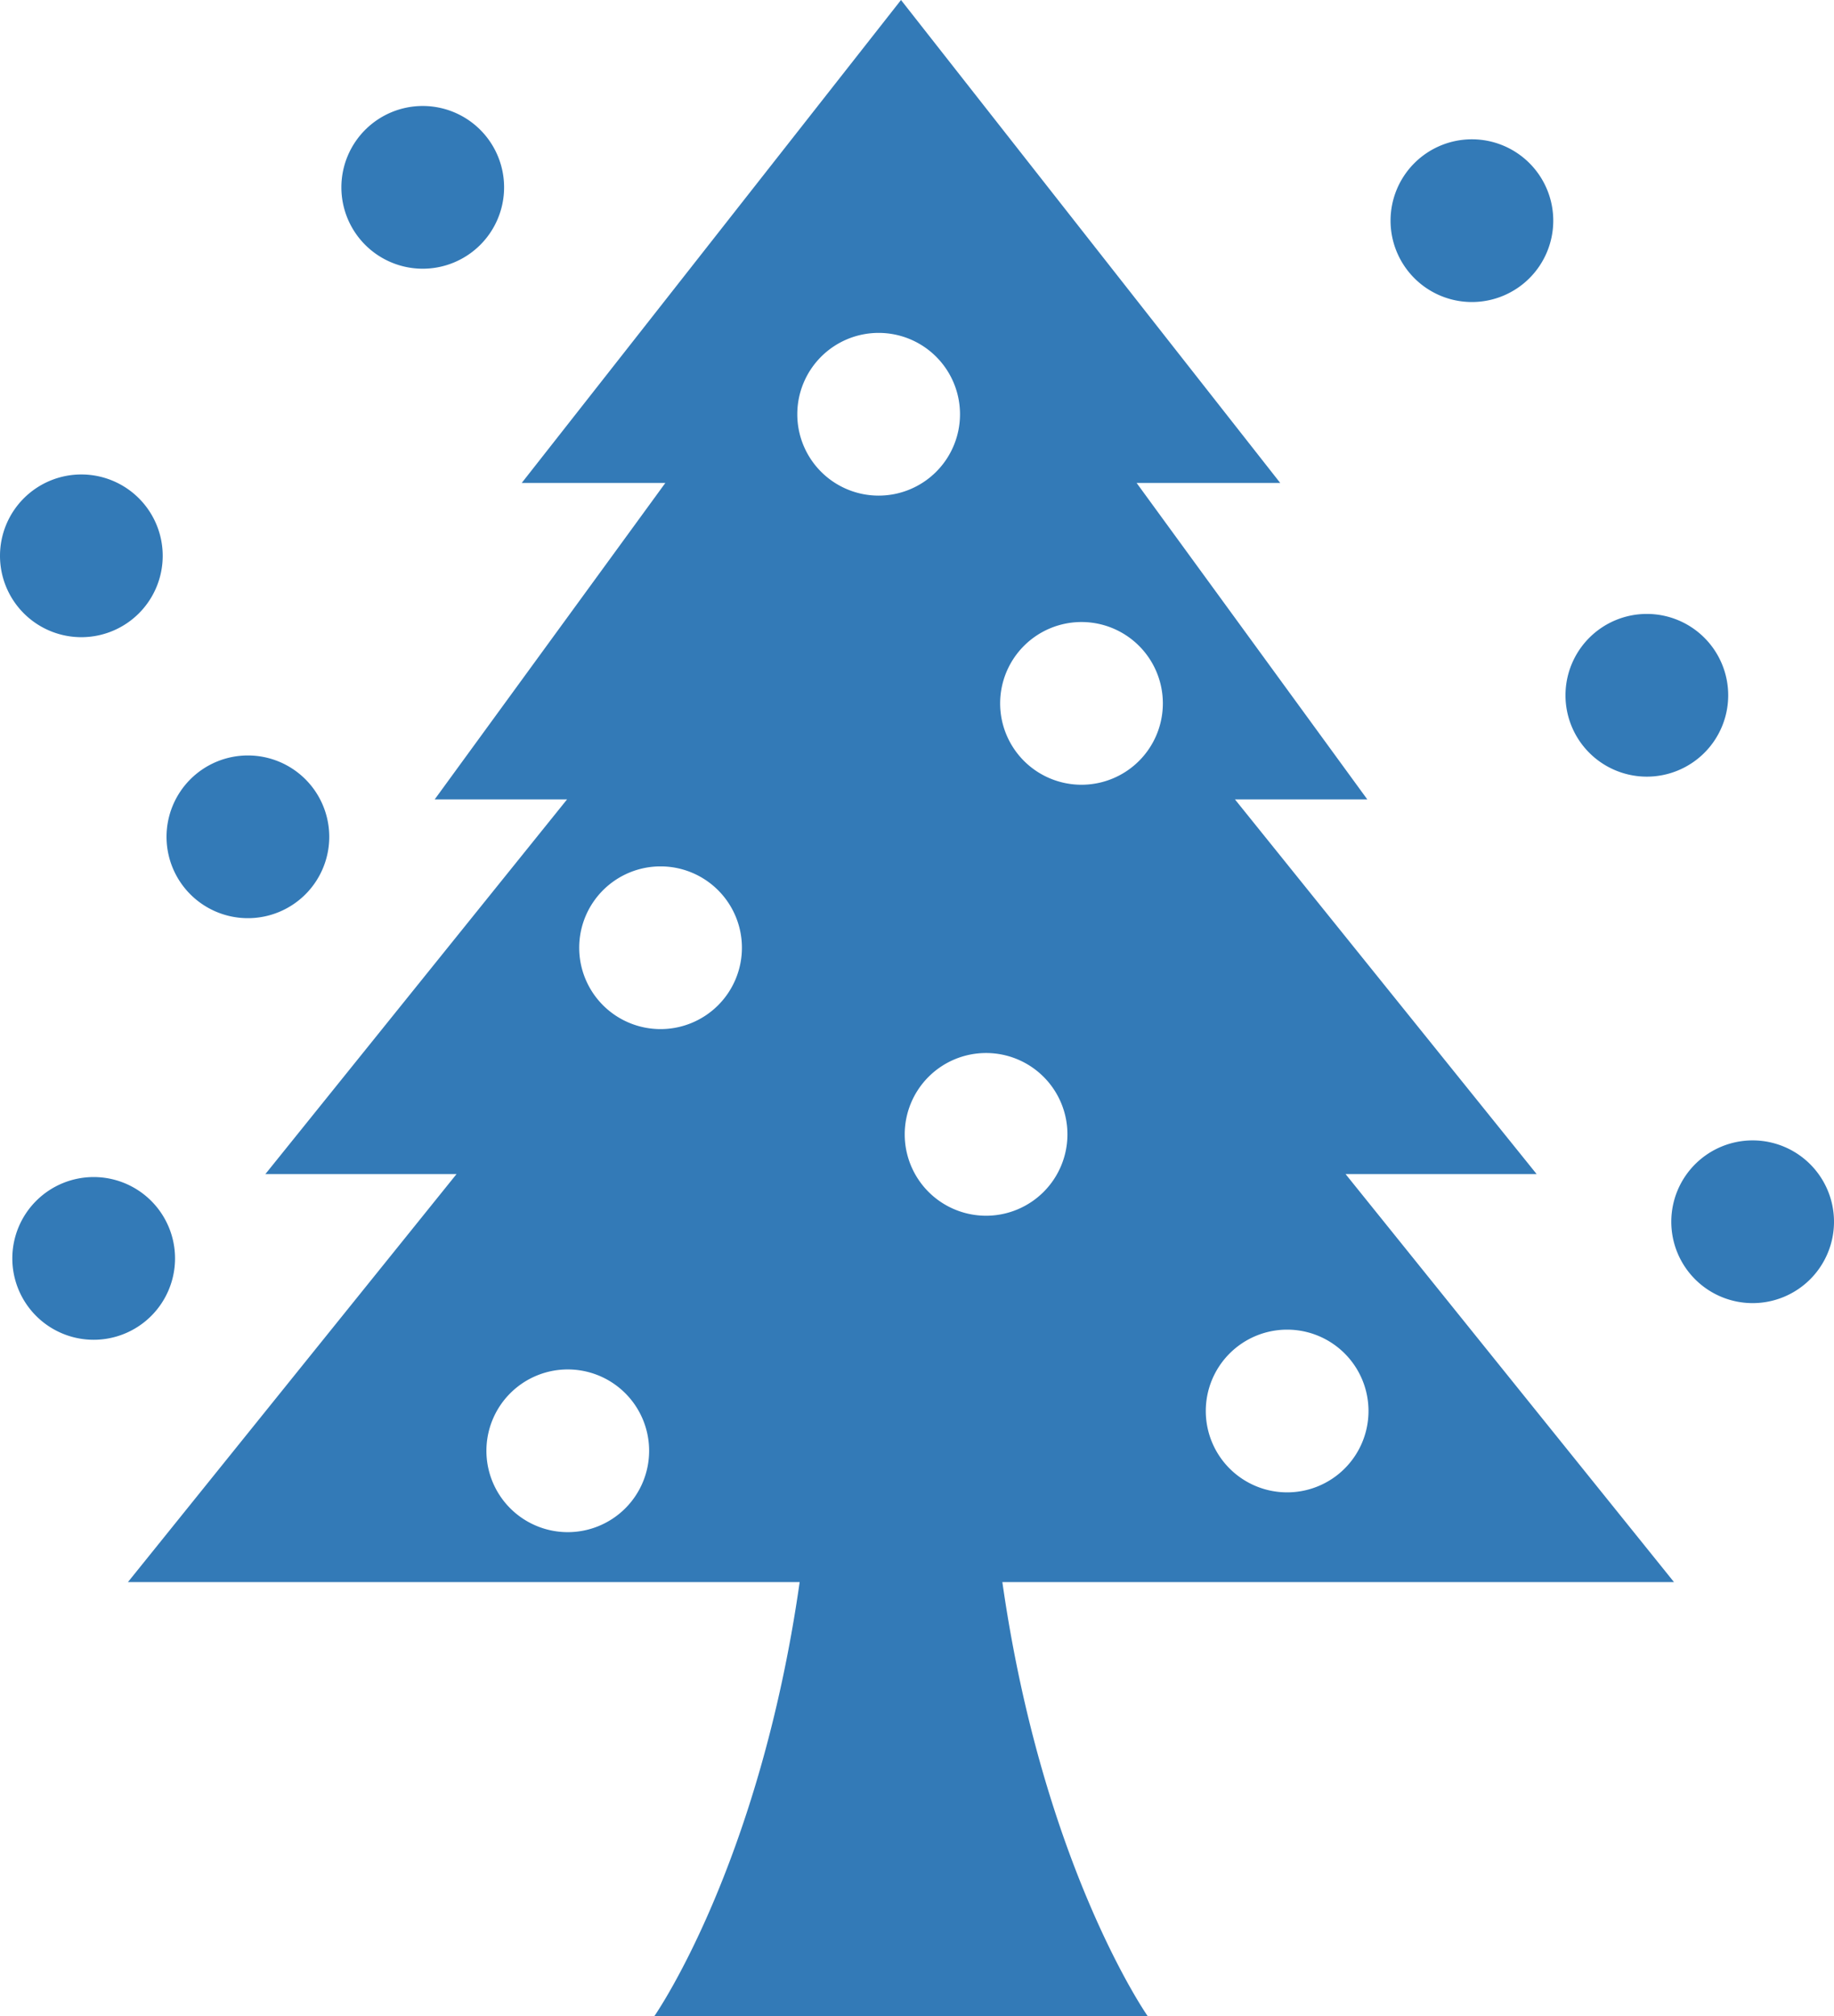
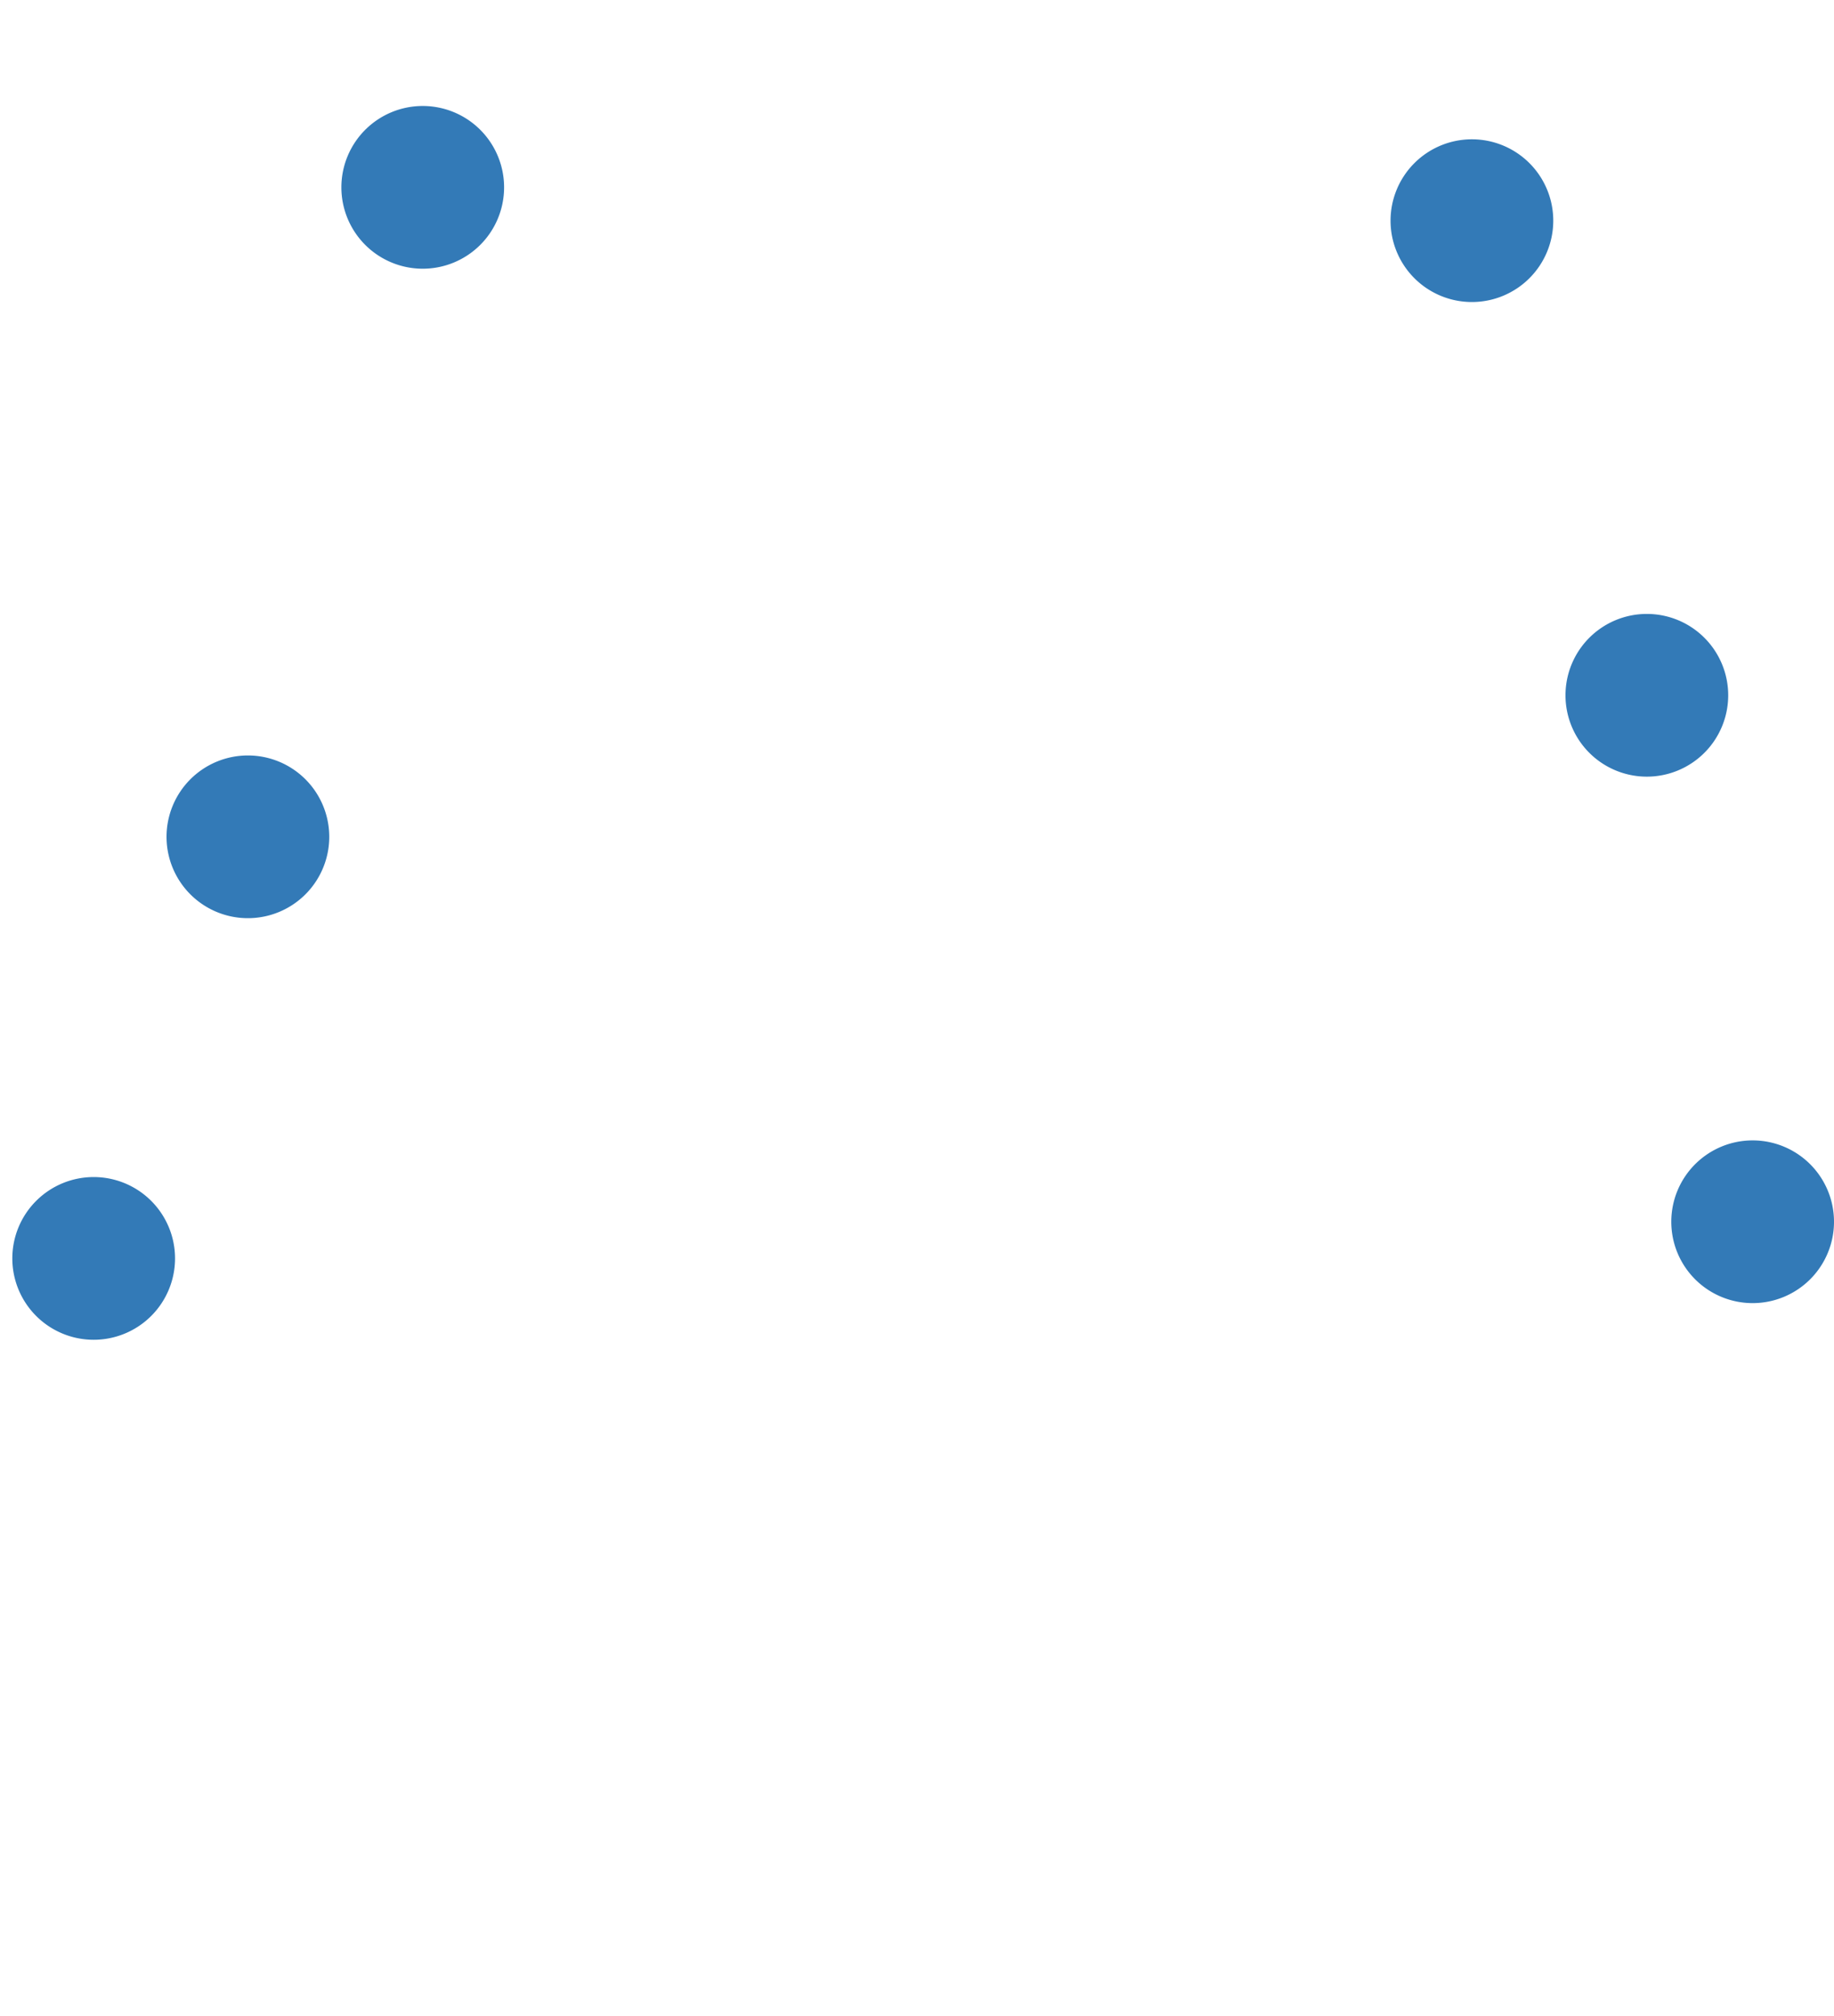
<svg xmlns="http://www.w3.org/2000/svg" id="Group_2184" data-name="Group 2184" width="96.711" height="106.313" viewBox="0 0 96.711 106.313">
  <defs>
    <clipPath id="clip-path">
      <rect id="Rectangle_2502" data-name="Rectangle 2502" width="96.711" height="106.313" fill="#337ab7" />
    </clipPath>
  </defs>
  <g id="Group_2183" data-name="Group 2183" clip-path="url(#clip-path)">
    <path id="Path_543" data-name="Path 543" d="M31.722,11.475a4.29,4.29,0,1,1-4.29-4.29,4.29,4.29,0,0,1,4.29,4.29" transform="translate(-5.14 -1.596)" fill="#337ab7" />
    <path id="Path_544" data-name="Path 544" d="M102.842,13.733a4.29,4.29,0,1,1-4.29-4.29,4.29,4.29,0,0,1,4.29,4.29" transform="translate(-20.935 -2.097)" fill="#337ab7" />
    <path id="Path_545" data-name="Path 545" d="M114.7,45.906a4.29,4.29,0,1,1-4.29-4.29,4.29,4.29,0,0,1,4.29,4.29" transform="translate(-23.568 -9.243)" fill="#337ab7" />
    <path id="Path_546" data-name="Path 546" d="M121.873,81.593a4.29,4.29,0,1,1-4.29-4.29,4.29,4.29,0,0,1,4.29,4.29" transform="translate(-25.162 -17.169)" fill="#337ab7" />
-     <path id="Path_547" data-name="Path 547" d="M8.58,36.452a4.29,4.29,0,1,1-4.29-4.29,4.29,4.29,0,0,1,4.29,4.29" transform="translate(0 -7.143)" fill="#337ab7" />
    <path id="Path_548" data-name="Path 548" d="M19.869,55.5a4.29,4.29,0,1,1-4.29-4.29,4.29,4.29,0,0,1,4.29,4.29" transform="translate(-2.507 -11.374)" fill="#337ab7" />
-     <path id="Path_549" data-name="Path 549" d="M90.2,83.425,72.881,61.91H82.956L67.047,42.152h6.979L61.862,25.466h7.573l-10-12.733L49.438,0l-10,12.733-10,12.733h7.573L24.849,42.152h6.98L15.92,61.91H26L8.672,83.425H44.094c-2.137,15-7.663,22.887-7.663,22.887H62.446s-5.526-7.886-7.663-22.887ZM69.8,70.113a4.29,4.29,0,1,1-4.29,4.29,4.29,4.29,0,0,1,4.29-4.29M58.956,32.8a4.29,4.29,0,1,1-4.29,4.29,4.29,4.29,0,0,1,4.29-4.29m-.742,27.016a4.29,4.29,0,1,1-4.29-4.29,4.29,4.29,0,0,1,4.29,4.29M31.866,80.791a4.29,4.29,0,1,1,4.29-4.289,4.29,4.29,0,0,1-4.29,4.289m4.893-26.526a4.29,4.29,0,1,1,4.29-4.29,4.29,4.29,0,0,1-4.29,4.29m11.5-36.711a4.29,4.29,0,1,1-4.29,4.29,4.29,4.29,0,0,1,4.29-4.29" transform="translate(-1.926)" fill="#337ab7" />
    <path id="Path_550" data-name="Path 550" d="M9.415,84.077a4.29,4.29,0,1,1-4.29-4.29,4.29,4.29,0,0,1,4.29,4.29" transform="translate(-0.185 -17.72)" fill="#337ab7" />
  </g>
</svg>